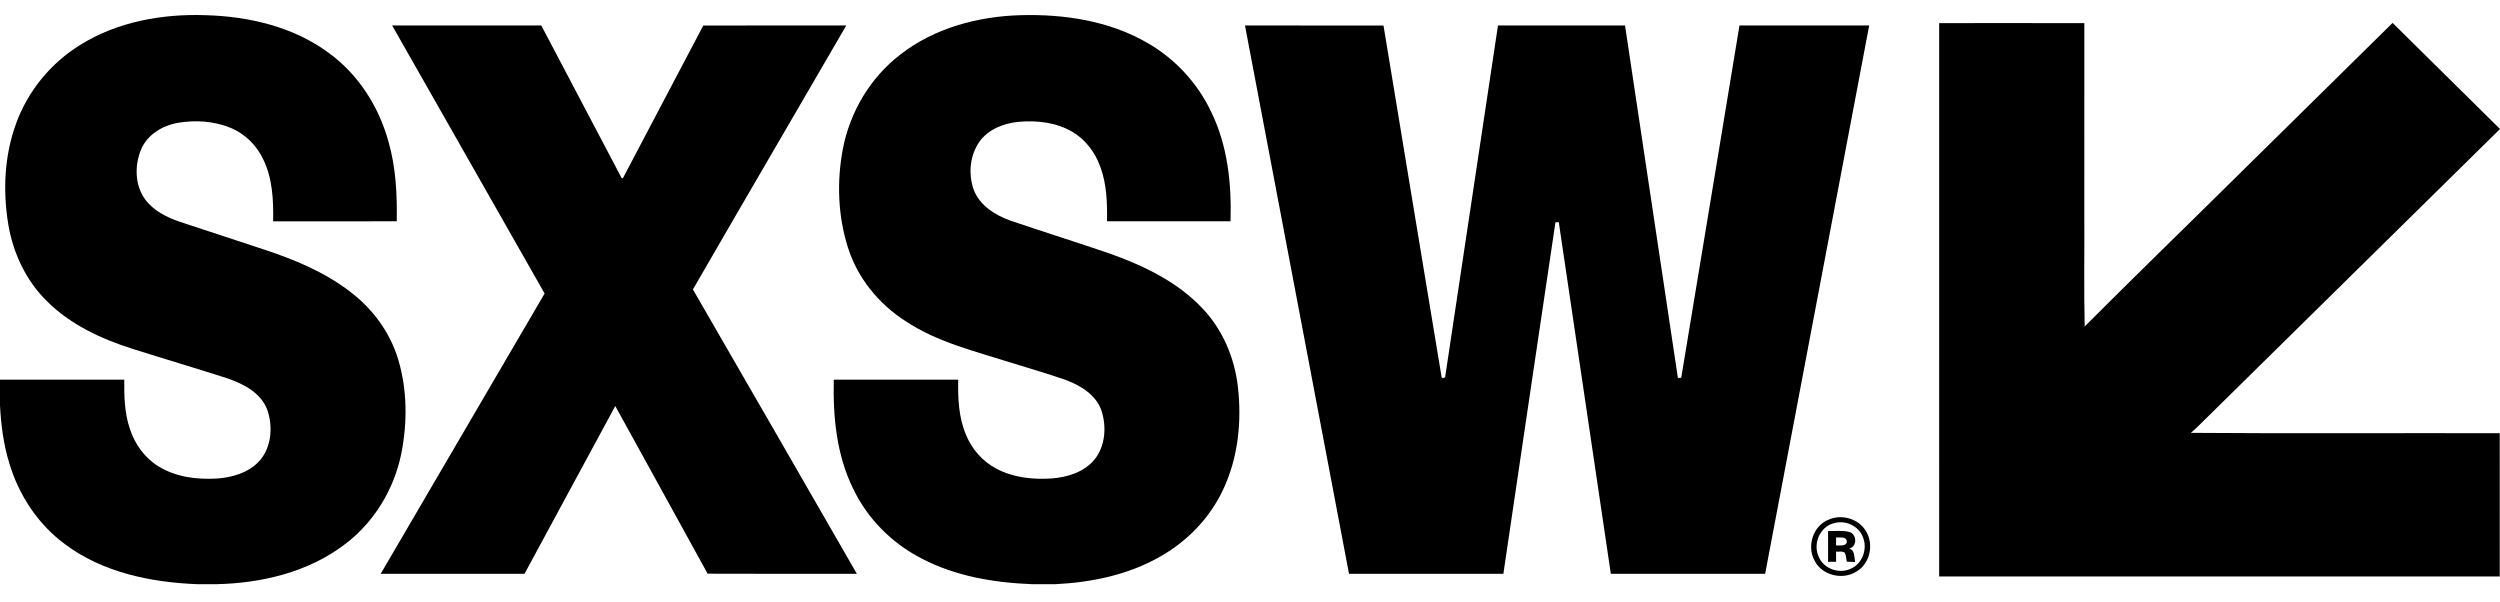
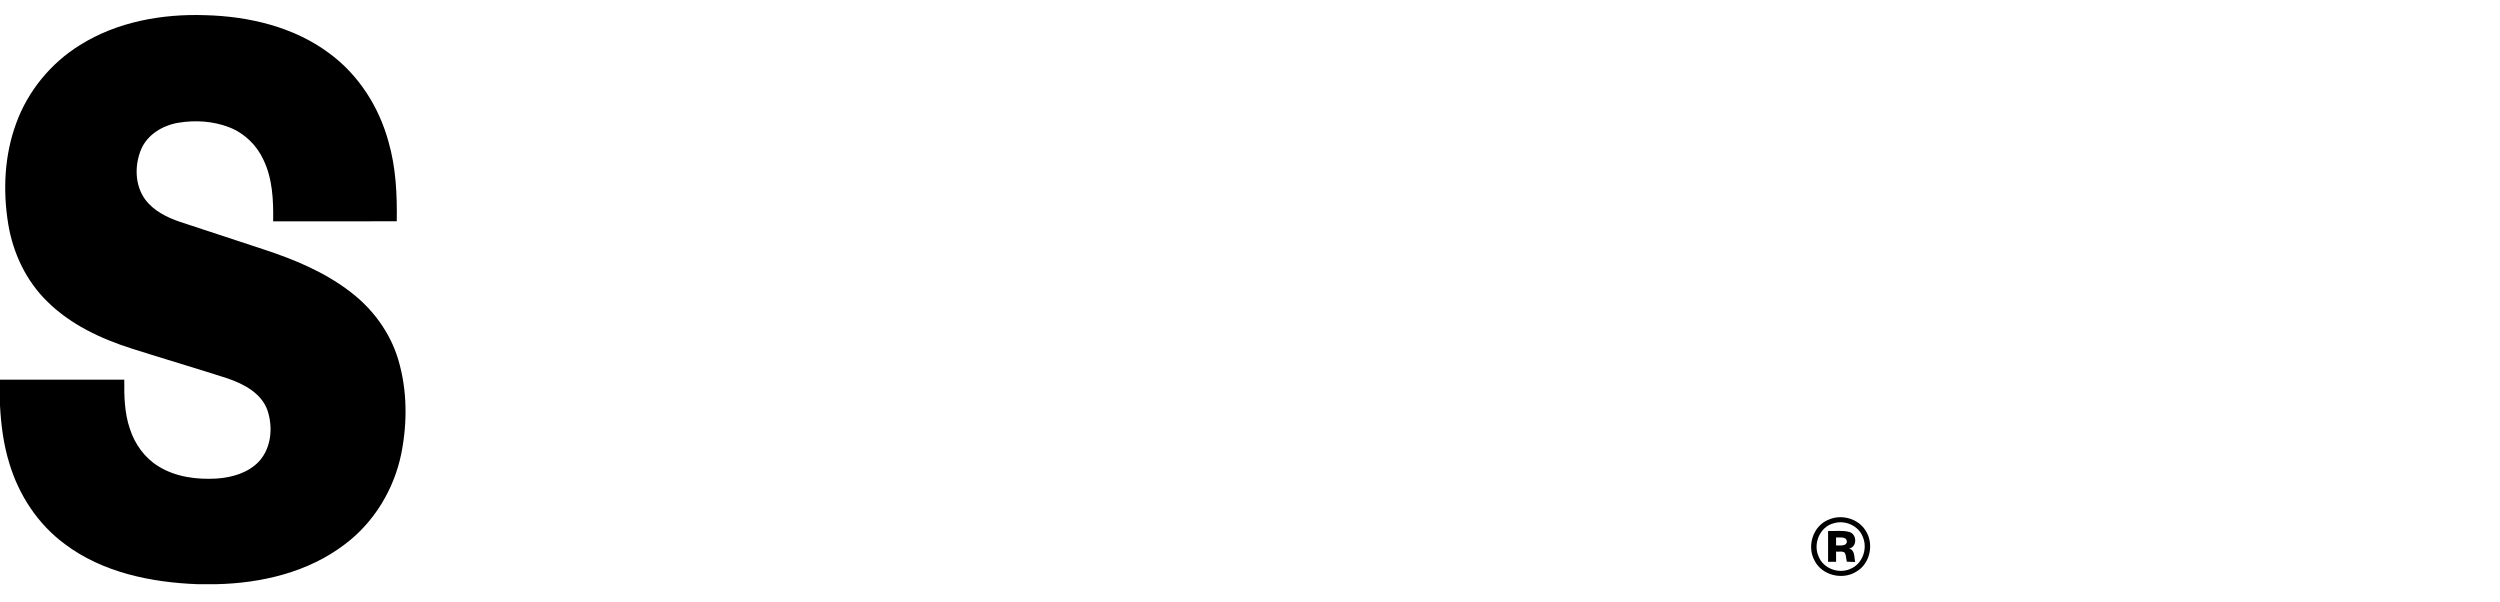
<svg xmlns="http://www.w3.org/2000/svg" width="137" height="33" viewBox="0 0 137 33" fill="none">
  <path d="M4.384 2.469C6.416 1.193 8.879 0.751 11.259 0.832C13.639 0.896 16.088 1.469 18.018 2.901C19.643 4.082 20.769 5.857 21.29 7.769C21.699 9.184 21.765 10.664 21.742 12.127C19.484 12.129 17.226 12.128 14.968 12.128C14.988 10.983 14.94 9.792 14.43 8.741C14.063 7.952 13.395 7.301 12.575 6.981C11.687 6.632 10.696 6.572 9.759 6.729C8.908 6.876 8.073 7.375 7.733 8.188C7.368 9.062 7.385 10.148 7.957 10.932C8.418 11.553 9.142 11.912 9.863 12.157C11.388 12.662 12.915 13.162 14.441 13.665C16.119 14.214 17.78 14.905 19.186 15.983C20.424 16.921 21.384 18.226 21.825 19.71C22.32 21.37 22.328 23.152 21.994 24.843C21.601 26.799 20.507 28.624 18.89 29.833C16.894 31.355 14.332 31.962 11.847 32.014H10.819C8.267 31.915 5.613 31.371 3.545 29.81C2.073 28.722 1.031 27.126 0.513 25.394C0.193 24.365 0.057 23.291 0 22.219V20.806C2.27 20.807 4.541 20.805 6.811 20.807C6.801 21.708 6.82 22.629 7.115 23.493C7.383 24.328 7.923 25.09 8.683 25.555C9.624 26.139 10.775 26.288 11.867 26.225C12.711 26.169 13.6 25.917 14.191 25.287C14.875 24.541 14.967 23.41 14.657 22.485C14.325 21.545 13.362 21.042 12.467 20.735C10.72 20.173 8.959 19.656 7.21 19.099C5.521 18.562 3.862 17.78 2.595 16.528C1.431 15.396 0.714 13.868 0.452 12.285C0.151 10.445 0.238 8.514 0.889 6.752C1.528 4.992 2.78 3.461 4.384 2.469Z" fill="black" />
-   <path d="M49.337 2.99C51.192 1.542 53.578 0.9 55.914 0.832C58.292 0.765 60.755 1.133 62.836 2.327C64.382 3.201 65.634 4.558 66.384 6.152C67.283 8.006 67.495 10.096 67.433 12.127C65.177 12.128 62.921 12.129 60.665 12.127C60.68 11.127 60.652 10.102 60.301 9.153C60.024 8.373 59.505 7.662 58.78 7.234C57.895 6.705 56.818 6.584 55.804 6.678C54.995 6.76 54.156 7.087 53.673 7.764C53.143 8.521 53.055 9.542 53.362 10.402C53.689 11.265 54.539 11.793 55.381 12.093C57.182 12.703 58.994 13.276 60.794 13.887C62.676 14.557 64.551 15.454 65.924 16.931C67.016 18.091 67.653 19.62 67.835 21.183C68.055 23.093 67.853 25.088 67.022 26.842C66.305 28.373 65.076 29.652 63.597 30.49C61.851 31.497 59.823 31.919 57.821 32.014H56.57C54.471 31.935 52.334 31.576 50.466 30.585C48.866 29.756 47.542 28.421 46.766 26.808C45.843 24.952 45.643 22.846 45.691 20.807C47.964 20.806 50.236 20.805 52.51 20.807C52.492 21.824 52.531 22.872 52.936 23.824C53.254 24.609 53.845 25.288 54.604 25.685C55.526 26.172 56.603 26.29 57.634 26.219C58.493 26.154 59.399 25.873 59.966 25.199C60.575 24.456 60.648 23.395 60.363 22.509C60.064 21.625 59.193 21.111 58.355 20.805C57.386 20.465 56.395 20.19 55.417 19.878C53.438 19.249 51.366 18.758 49.619 17.595C48.149 16.655 46.995 15.229 46.469 13.573C45.915 11.832 45.85 9.95 46.188 8.162C46.576 6.142 47.687 4.254 49.337 2.99Z" fill="black" />
-   <path d="M106.267 1.267C108.919 1.266 111.57 1.262 114.222 1.269C114.218 4.706 114.222 8.142 114.221 11.578C114.234 13.682 114.192 15.789 114.241 17.89C116.912 15.209 119.634 12.576 122.324 9.914C125.253 7.027 128.186 4.145 131.113 1.256C133.073 3.196 135.035 5.133 137 7.069C131.53 12.458 126.06 17.845 120.587 23.23C120.418 23.401 120.242 23.564 120.061 23.72C125.7 23.765 131.343 23.725 136.985 23.74C136.984 26.356 136.981 28.973 136.986 31.589C126.746 31.593 116.506 31.592 106.266 31.589C106.27 21.482 106.268 11.375 106.267 1.267Z" fill="black" />
-   <path d="M21.49 1.397C24.215 1.396 26.94 1.395 29.663 1.397C31.131 4.185 32.597 6.972 34.066 9.758C34.083 9.761 34.116 9.766 34.133 9.769C35.603 6.979 37.072 4.189 38.54 1.398C41.152 1.394 43.764 1.398 46.376 1.396C43.579 6.22 40.759 11.031 37.972 15.862C40.978 21.049 43.961 26.251 46.956 31.444C44.23 31.441 41.503 31.452 38.777 31.438C37.096 28.372 35.403 25.313 33.717 22.25C32.054 25.312 30.404 28.381 28.743 31.444C26.116 31.444 23.489 31.445 20.862 31.444C23.855 26.323 26.853 21.206 29.845 16.084C27.061 11.187 24.274 6.293 21.49 1.397Z" fill="black" />
-   <path d="M68.225 1.397C70.755 1.396 73.286 1.395 75.816 1.398C76.879 7.821 77.932 14.248 79.001 20.671L79.039 20.721C79.078 20.712 79.154 20.693 79.191 20.683C80.162 14.255 81.12 7.825 82.089 1.396C84.409 1.396 86.73 1.396 89.051 1.396C90.018 7.834 90.982 14.272 91.949 20.71C91.995 20.708 92.086 20.704 92.131 20.702C93.206 14.268 94.257 7.83 95.323 1.397C97.693 1.397 100.061 1.395 102.431 1.397C100.531 11.413 98.633 21.429 96.73 31.444C93.911 31.445 91.092 31.445 88.273 31.444C87.32 25.021 86.372 18.598 85.421 12.174C85.375 12.176 85.285 12.18 85.239 12.182C84.278 18.602 83.338 25.023 82.385 31.444C79.566 31.445 76.746 31.444 73.926 31.445C72.024 21.429 70.126 11.413 68.225 1.397Z" fill="black" />
  <path d="M100.212 28.475C100.915 28.164 101.828 28.416 102.233 29.073C102.714 29.801 102.488 30.903 101.709 31.336C100.953 31.802 99.835 31.521 99.439 30.723C99.001 29.934 99.349 28.815 100.212 28.475ZM100.507 28.67C99.727 28.854 99.338 29.802 99.663 30.501C99.922 31.163 100.781 31.474 101.422 31.165C102.079 30.885 102.356 30.05 102.08 29.417C101.851 28.816 101.123 28.488 100.507 28.67Z" fill="black" />
  <path d="M100.179 29.097C100.566 29.114 100.965 29.049 101.343 29.152C101.764 29.264 101.788 29.983 101.328 30.055C101.663 30.152 101.6 30.533 101.665 30.796C101.511 30.789 101.359 30.786 101.208 30.781C101.164 30.62 101.174 30.443 101.097 30.296C100.967 30.183 100.772 30.247 100.617 30.229C100.616 30.414 100.615 30.599 100.618 30.785C100.47 30.786 100.323 30.787 100.179 30.787C100.178 30.224 100.178 29.66 100.179 29.097ZM100.618 29.451C100.616 29.599 100.616 29.745 100.617 29.893C100.814 29.877 101.202 29.959 101.207 29.665C101.179 29.383 100.813 29.47 100.618 29.451Z" fill="black" />
</svg>